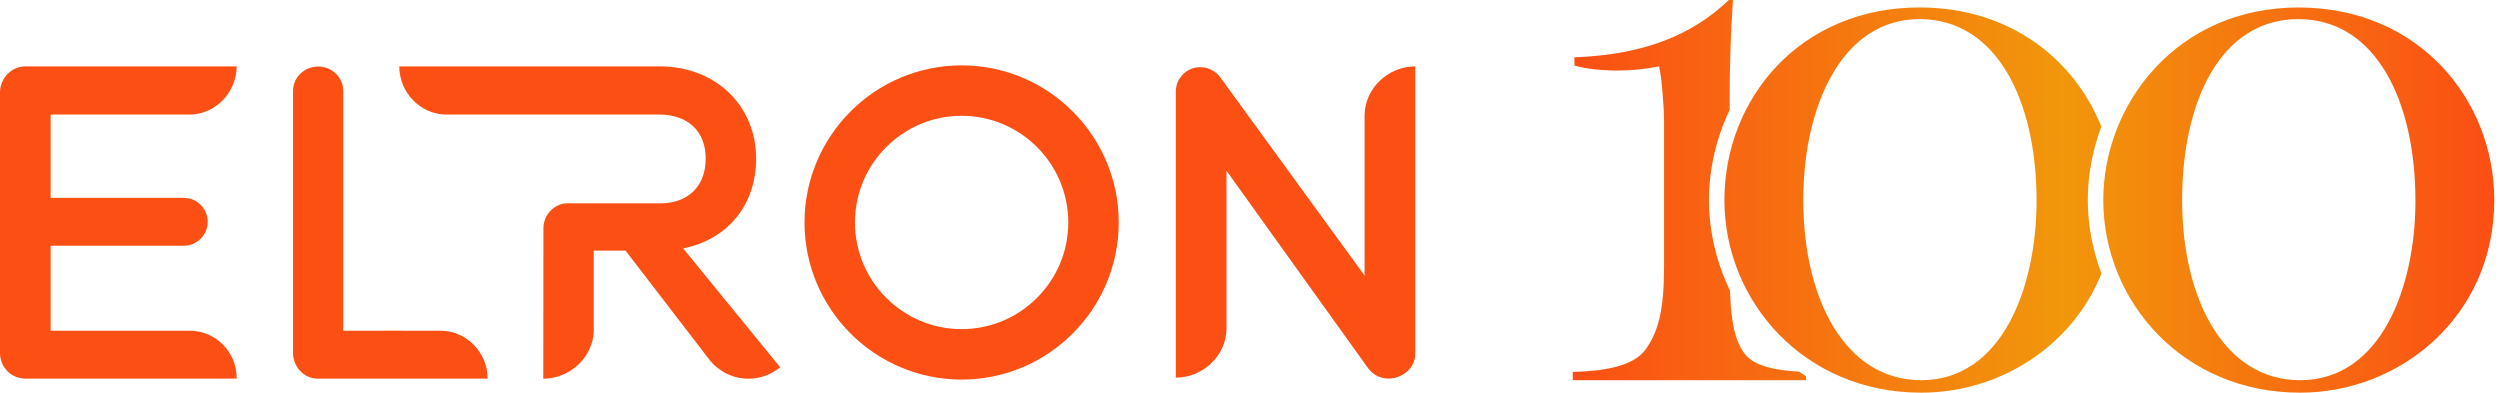
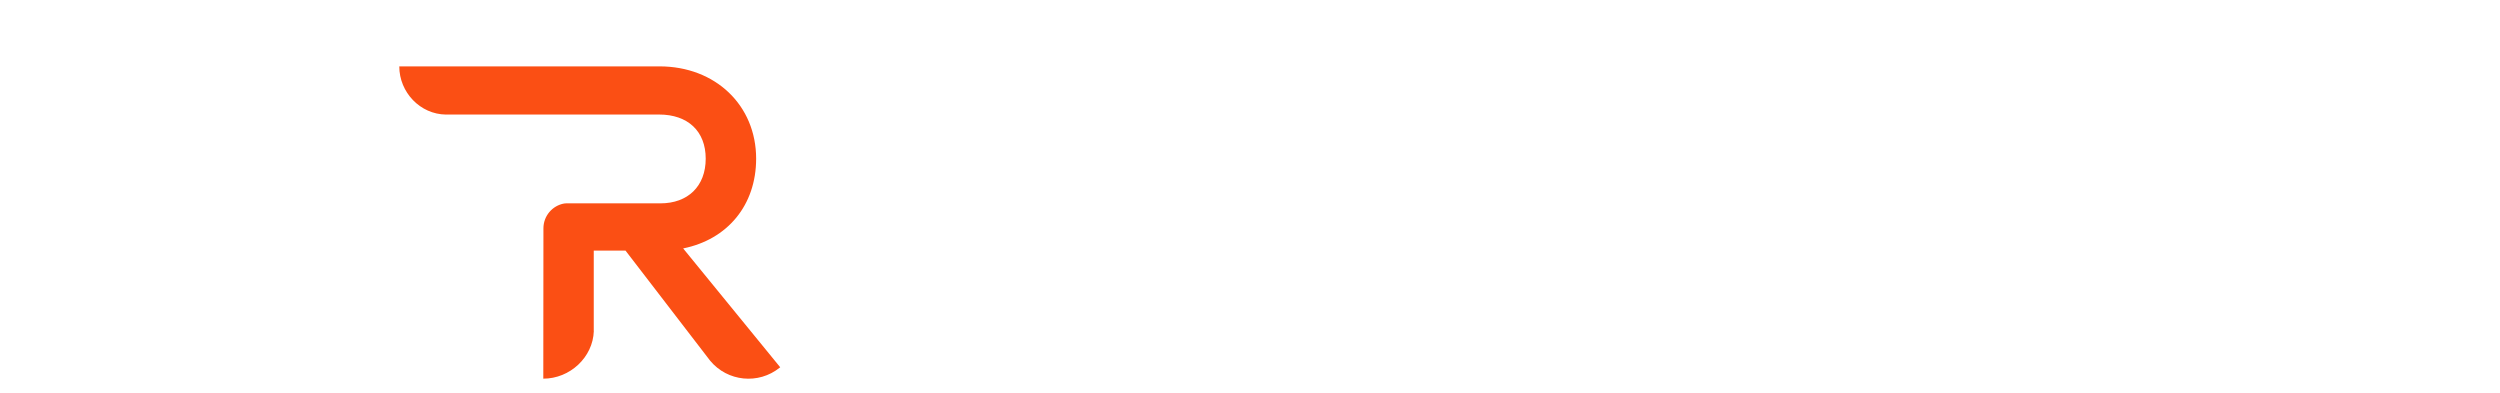
<svg xmlns="http://www.w3.org/2000/svg" width="191" height="30" viewBox="0 0 191 30" fill="none">
  <g clip-path="url(#clip0_360_119)">
-     <path d="M73.468 4.994C66.849 4.994 61.465 10.378 61.465 16.998C61.465 23.618 66.849 29 73.468 29C80.086 29 85.472 23.616 85.472 16.998C85.472 10.379 80.088 4.994 73.468 4.994ZM73.468 25.145C68.974 25.145 65.319 21.49 65.319 16.996C65.319 12.502 68.974 8.847 73.468 8.847C77.962 8.847 81.617 12.502 81.617 16.996C81.617 21.49 77.962 25.145 73.468 25.145Z" fill="#FB4F14" />
-     <path d="M33.778 25.268C33.722 25.26 26.225 25.268 26.225 25.268V6.956C26.225 5.904 25.357 5.083 24.306 5.083C23.255 5.083 22.387 5.906 22.387 6.956V26.963C22.387 28.014 23.211 28.927 24.26 28.927H37.257C37.257 26.978 35.709 25.335 33.777 25.27" fill="#FB4F14" />
-     <path d="M14.341 8.753C14.379 8.753 14.416 8.755 14.454 8.753H14.459C16.445 8.76 18.068 7.079 18.083 5.071H1.934C0.849 5.071 0 5.999 0 7.082V26.963C0 28.048 0.849 28.925 1.934 28.925H18.083C18.099 26.917 16.503 25.275 14.517 25.268H3.869V18.775H14.041C15.05 18.775 15.87 17.955 15.87 16.947C15.87 15.938 15.05 15.118 14.041 15.118H3.869V8.751H14.343L14.341 8.753Z" fill="#FB4F14" />
-     <path d="M108.129 5.069C106.058 5.069 104.254 6.76 104.254 8.834C104.254 8.885 104.252 8.936 104.254 8.988V21.053L93.236 5.915C92.962 5.536 92.417 5.132 91.709 5.132C90.674 5.132 89.834 5.964 89.834 6.988V28.85C91.905 28.85 93.703 27.17 93.703 25.097V13.043L104.545 28.163C104.935 28.661 105.469 28.923 106.091 28.923C107.159 28.923 108.129 28.093 108.129 27.033V5.069Z" fill="#FB4F14" />
    <path d="M52.197 18.979C55.581 18.296 57.769 15.675 57.769 12.122C57.769 8.053 54.664 5.071 50.387 5.071H30.505C30.505 7.053 32.104 8.736 34.081 8.753L50.351 8.75C52.55 8.75 53.916 10.017 53.916 12.122C53.916 14.228 52.558 15.536 50.456 15.536H43.252C43.202 15.536 43.151 15.539 43.101 15.548C42.201 15.709 41.518 16.495 41.518 17.446L41.508 28.93C43.538 28.93 45.301 27.304 45.368 25.289C45.37 25.291 45.359 25.292 45.363 25.294V19.146H47.789C47.789 19.146 54.195 27.483 54.255 27.557C55.583 29.161 57.952 29.394 59.568 28.09H59.572H59.57C59.582 28.079 59.596 28.071 59.608 28.06L52.195 18.982L52.197 18.979Z" fill="#FB4F14" />
-     <path d="M137.979 28.742V29.048H120.158V28.415C122.631 28.351 124.723 27.971 125.675 26.766C126.754 25.308 127.134 23.532 127.134 20.36V9.323C127.134 8.118 126.944 5.834 126.754 5.074C125.802 5.264 124.66 5.391 123.583 5.391C122.441 5.391 121.173 5.264 120.286 5.011V4.377C125.614 4.187 129.293 2.665 132.083 0.002H132.4C132.21 2.729 132.146 5.329 132.146 7.613V8.397C131.112 10.568 130.566 12.939 130.566 15.288C130.566 17.636 131.123 20.03 132.174 22.207C132.251 24.527 132.523 26.001 133.288 27.021C133.985 27.949 135.582 28.293 137.452 28.394C137.626 28.514 137.803 28.632 137.982 28.745L137.979 28.742ZM160.553 20.899C158.291 26.513 152.724 30 146.777 30C137.833 30 131.746 23.024 131.746 15.286C131.746 7.548 137.518 0.57 146.652 0.57C153.552 0.57 158.479 4.518 160.542 9.678C159.864 11.484 159.508 13.391 159.508 15.284C159.508 17.178 159.868 19.09 160.554 20.898L160.553 20.899ZM155.593 15.349C155.593 7.675 152.549 1.46 146.65 1.46C140.751 1.46 137.77 8.056 137.77 15.286C137.77 22.897 141.004 29.048 146.777 29.048C152.993 29.048 155.593 21.882 155.593 15.349ZM190.563 15.286C190.563 7.675 184.855 0.572 175.595 0.572C166.336 0.572 160.691 7.93 160.691 15.286C160.691 23.024 166.781 30 175.722 30C183.46 30 190.563 24.102 190.563 15.286ZM175.722 29.048C169.951 29.048 166.716 22.895 166.716 15.286C166.716 7.676 169.696 1.46 175.595 1.46C181.495 1.46 184.539 7.676 184.539 15.349C184.539 21.882 181.938 29.048 175.722 29.048Z" fill="url(#paint0_linear_360_119)" />
  </g>
  <defs>
    <linearGradient id="paint0_linear_360_119" x1="120.158" y1="15" x2="190.563" y2="15" gradientUnits="userSpaceOnUse">
      <stop stop-color="#FB4F14" />
      <stop offset="0.53" stop-color="#F1970B" />
      <stop offset="0.99" stop-color="#FB4F14" />
    </linearGradient>
    <clipPath id="clip0_360_119">
      <rect width="190.563" height="30" fill="white" />
    </clipPath>
  </defs>
</svg>